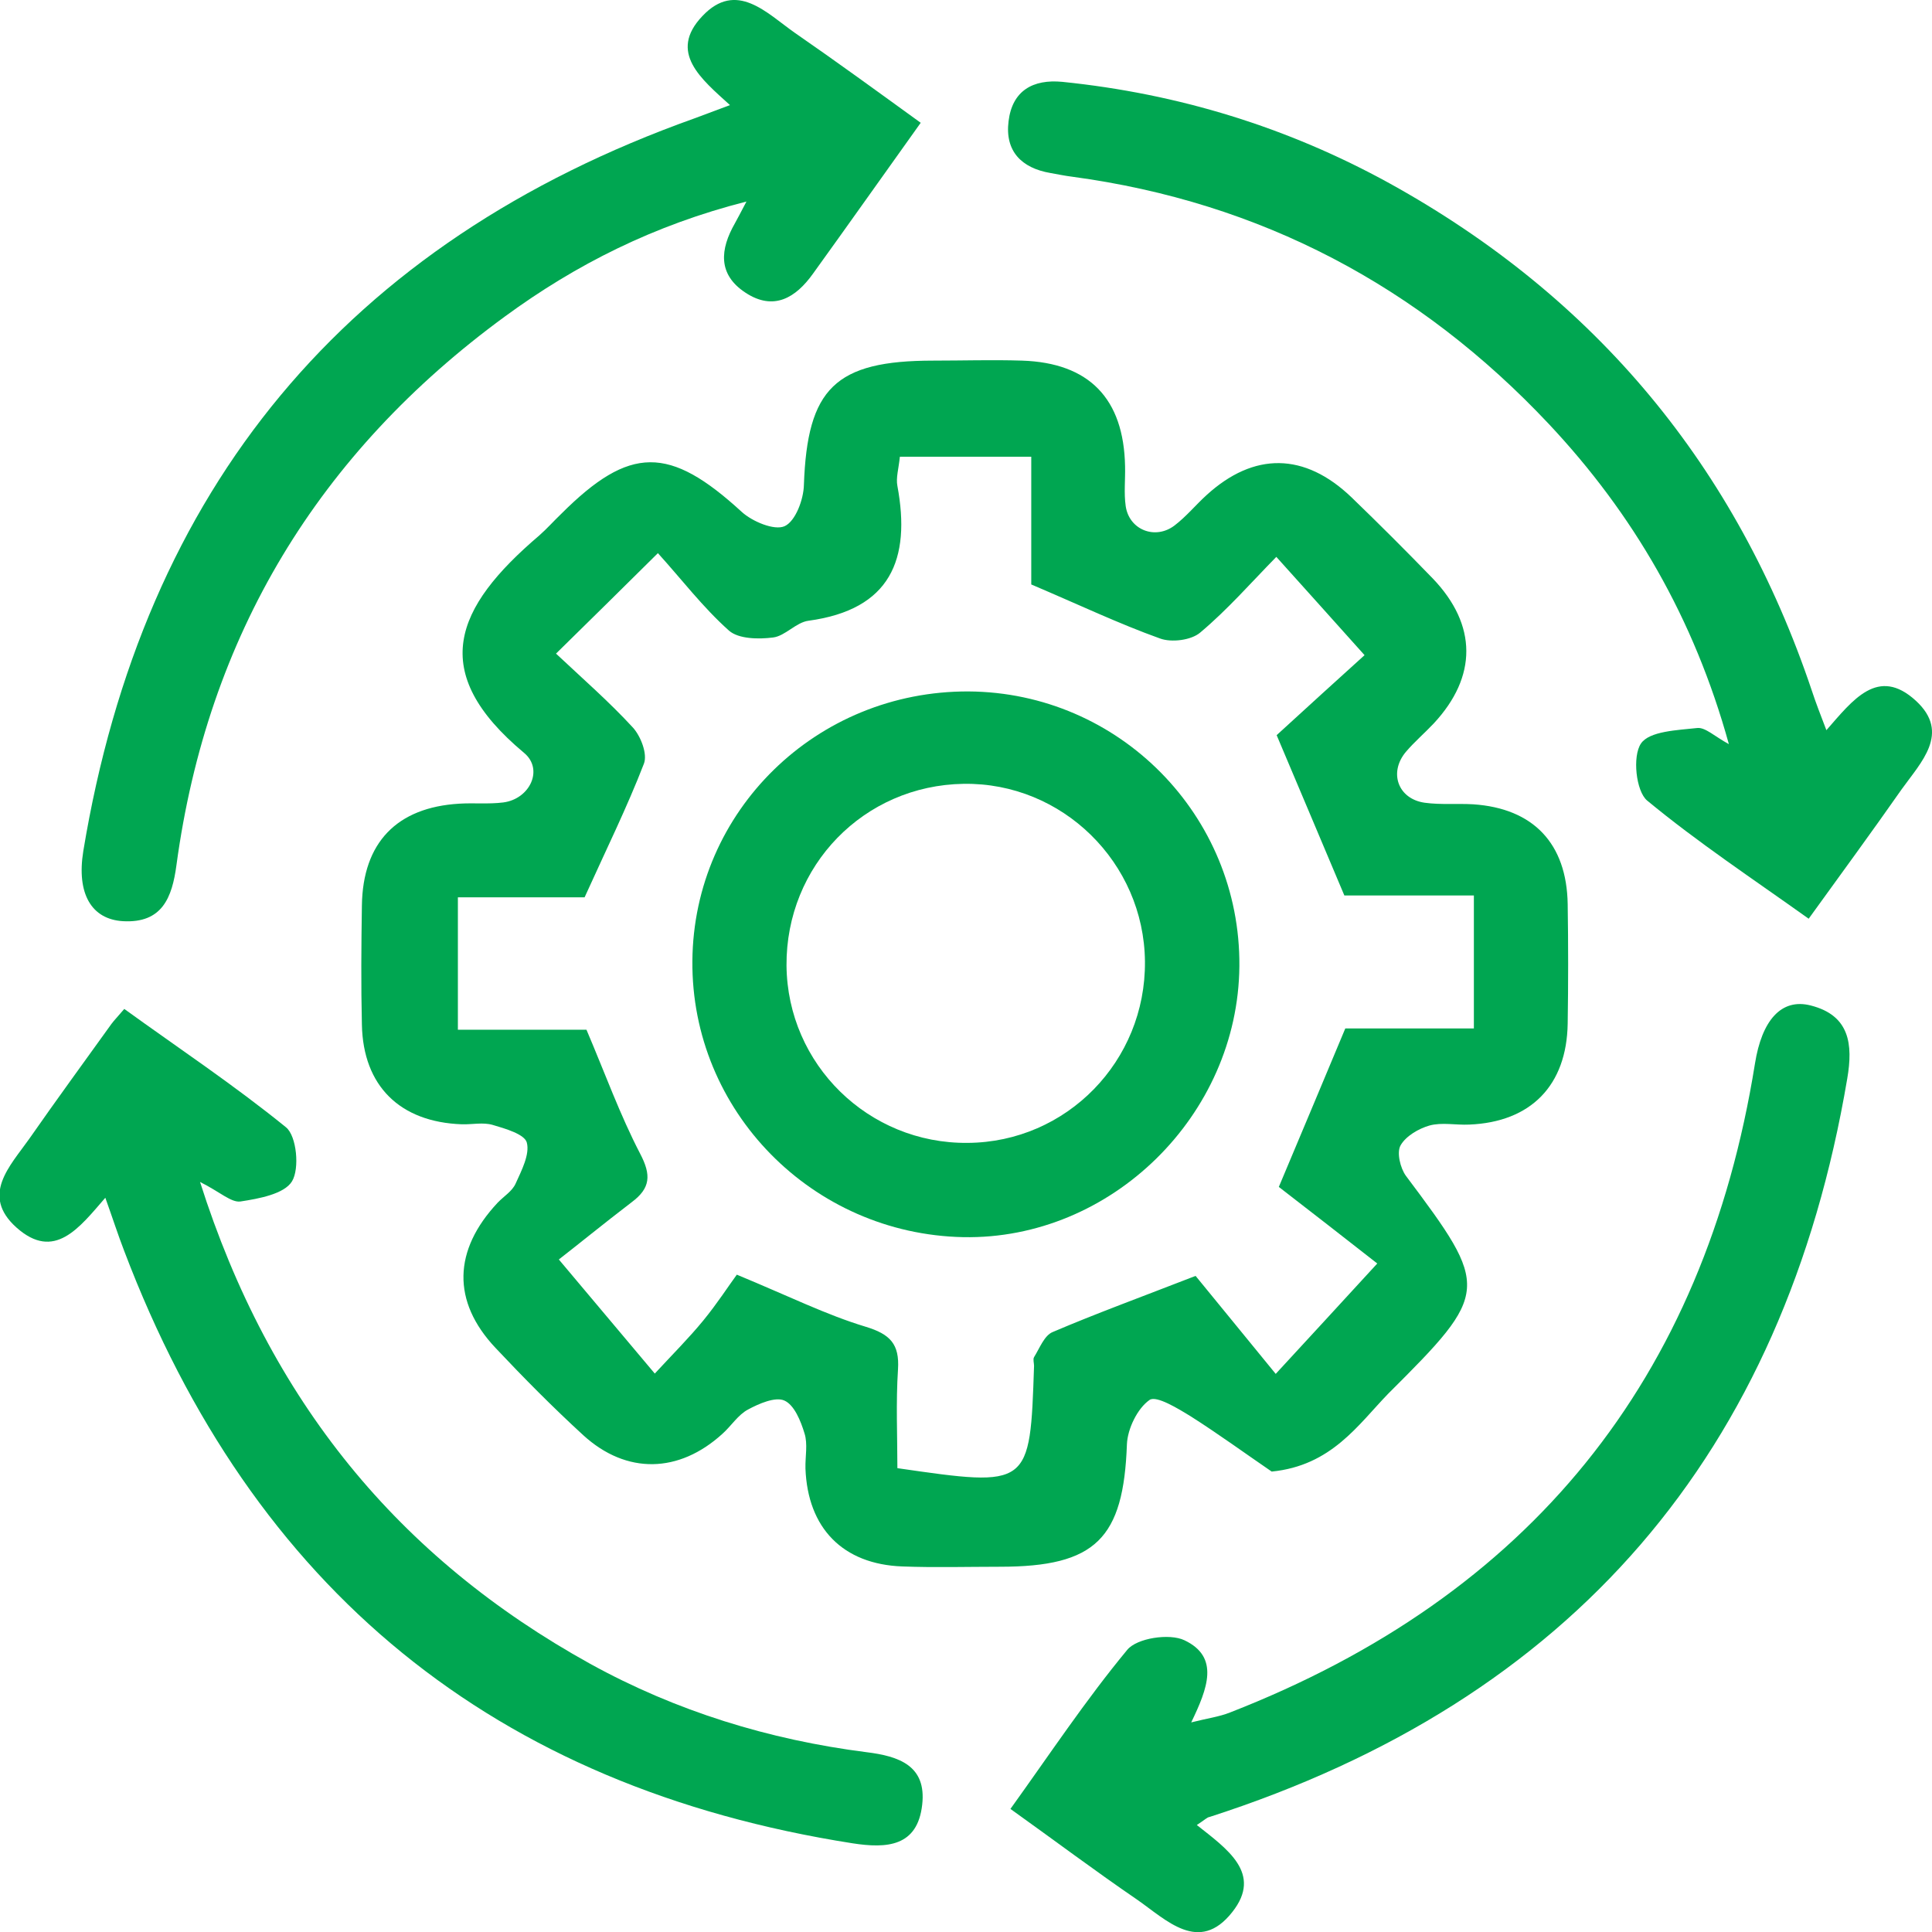
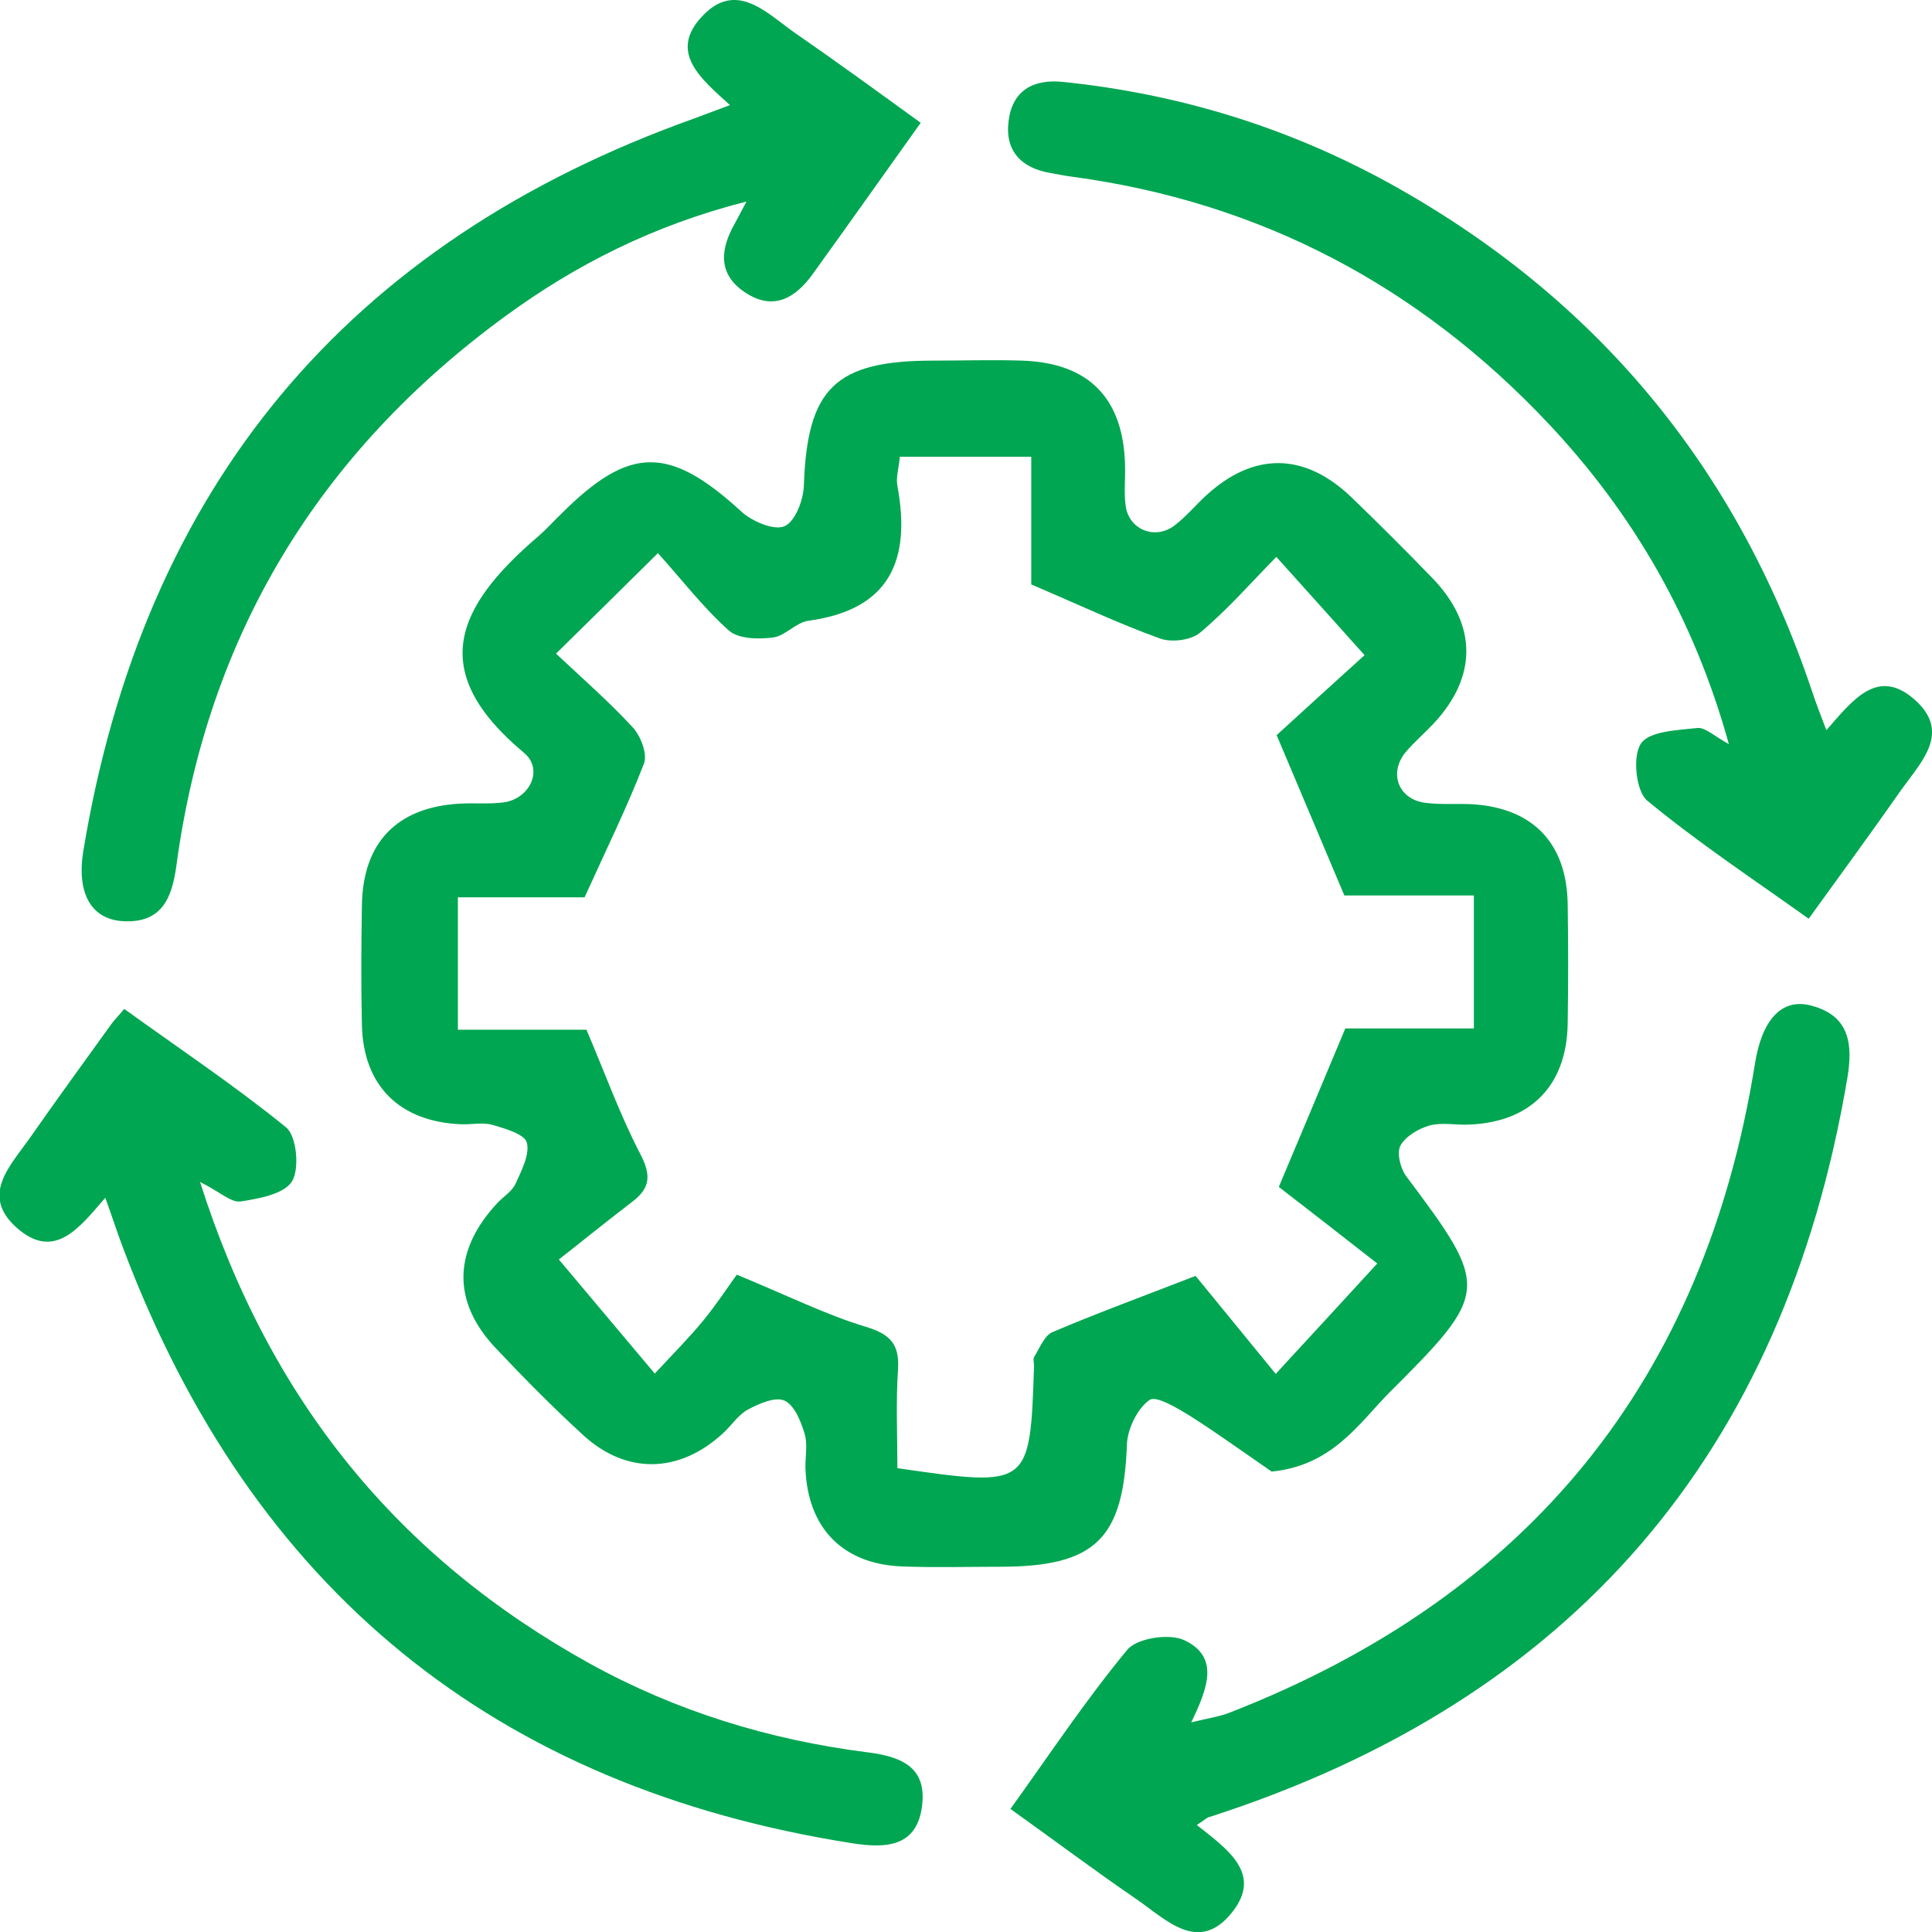
<svg xmlns="http://www.w3.org/2000/svg" width="72" height="72" viewBox="0 0 72 72" fill="none">
  <g clip-path="url(#clip0_342_391)">
    <path d="M47.392 54.841C46.396 54.159 45.412 53.443 44.394 52.795C43.907 52.495 43.097 51.998 42.842 52.171C42.391 52.483 42.02 53.246 41.997 53.824C41.87 57.337 40.84 58.388 37.263 58.388C36.047 58.388 34.844 58.423 33.628 58.377C31.406 58.296 30.098 56.944 30.017 54.725C30.005 54.286 30.109 53.812 29.982 53.419C29.843 52.957 29.6 52.356 29.23 52.194C28.894 52.044 28.28 52.31 27.875 52.53C27.505 52.726 27.25 53.142 26.926 53.431C25.305 54.91 23.349 54.956 21.74 53.489C20.606 52.449 19.518 51.351 18.464 50.23C16.832 48.497 16.89 46.59 18.545 44.822C18.777 44.58 19.089 44.395 19.217 44.106C19.437 43.621 19.749 43.02 19.633 42.581C19.552 42.269 18.835 42.061 18.36 41.922C18.001 41.818 17.596 41.91 17.214 41.899C14.899 41.818 13.533 40.466 13.487 38.19C13.452 36.711 13.464 35.22 13.487 33.741C13.521 31.395 14.795 30.09 17.11 29.951C17.654 29.916 18.21 29.974 18.754 29.905C19.749 29.778 20.27 28.668 19.529 28.056C15.918 25.04 16.936 22.648 20.096 19.956C20.386 19.701 20.64 19.413 20.918 19.147C23.477 16.593 24.947 16.605 27.644 19.078C28.037 19.436 28.859 19.782 29.241 19.609C29.646 19.424 29.947 18.615 29.959 18.072C30.086 14.479 31.116 13.439 34.786 13.439C35.886 13.439 36.985 13.404 38.085 13.439C40.597 13.52 41.882 14.86 41.928 17.379C41.94 17.876 41.882 18.373 41.951 18.858C42.078 19.748 43.051 20.129 43.768 19.586C44.208 19.251 44.556 18.823 44.961 18.454C46.732 16.836 48.619 16.859 50.367 18.534C51.397 19.528 52.404 20.534 53.399 21.562C55.055 23.295 55.055 25.213 53.434 26.958C53.098 27.316 52.716 27.64 52.392 28.021C51.744 28.795 52.103 29.778 53.098 29.916C53.689 29.997 54.302 29.939 54.904 29.974C57.138 30.124 58.388 31.43 58.423 33.695C58.446 35.174 58.446 36.664 58.423 38.144C58.388 40.455 57.046 41.818 54.754 41.91C54.256 41.934 53.735 41.818 53.272 41.945C52.867 42.061 52.392 42.338 52.195 42.685C52.045 42.95 52.184 43.528 52.392 43.817C55.529 48 55.541 48.15 51.744 51.929C50.621 53.084 49.626 54.621 47.392 54.841ZM38.432 21.781C38.432 20.221 38.432 18.604 38.432 17.021C36.707 17.021 35.145 17.021 33.536 17.021C33.489 17.471 33.385 17.806 33.443 18.107C33.952 20.846 33.188 22.717 30.132 23.133C29.669 23.191 29.264 23.7 28.813 23.757C28.269 23.827 27.528 23.815 27.169 23.503C26.197 22.637 25.398 21.585 24.518 20.614C23.129 21.989 22.006 23.099 20.721 24.358C21.717 25.294 22.712 26.161 23.592 27.12C23.882 27.443 24.136 28.102 23.997 28.46C23.372 30.078 22.597 31.649 21.786 33.441C20.351 33.441 18.719 33.441 17.064 33.441C17.064 35.162 17.064 36.711 17.064 38.375C18.777 38.375 20.363 38.375 21.856 38.375C22.55 40.004 23.106 41.552 23.858 42.997C24.275 43.794 24.241 44.279 23.546 44.799C22.504 45.596 21.497 46.417 20.826 46.937C22.238 48.612 23.245 49.814 24.402 51.189C25.109 50.427 25.687 49.849 26.208 49.213C26.729 48.578 27.169 47.896 27.459 47.503C29.415 48.312 30.804 49.005 32.262 49.444C33.177 49.722 33.524 50.092 33.466 51.028C33.385 52.264 33.443 53.512 33.443 54.714C38.386 55.43 38.386 55.43 38.536 50.9C38.536 50.796 38.49 50.658 38.536 50.577C38.745 50.242 38.918 49.768 39.231 49.641C40.828 48.959 42.472 48.358 44.556 47.549C45.412 48.589 46.442 49.86 47.542 51.201C48.827 49.814 49.88 48.659 51.327 47.087C50.1 46.128 48.769 45.088 47.658 44.233C48.584 42.038 49.336 40.235 50.135 38.328C51.698 38.328 53.272 38.328 54.927 38.328C54.927 36.641 54.927 35.081 54.927 33.371C53.191 33.371 51.559 33.371 50.1 33.371C49.255 31.372 48.503 29.581 47.577 27.397C48.676 26.392 49.88 25.294 50.853 24.416C49.765 23.203 48.711 22.024 47.565 20.753C46.604 21.735 45.736 22.729 44.729 23.573C44.394 23.861 43.653 23.954 43.224 23.792C41.708 23.249 40.226 22.544 38.432 21.781Z" fill="#00A651" />
    <path d="M27.204 3.917C26.139 2.947 24.889 1.953 26.174 0.601C27.447 -0.751 28.582 0.497 29.623 1.225C31.163 2.288 32.668 3.386 34.312 4.576C32.957 6.471 31.637 8.343 30.295 10.203C29.658 11.093 28.836 11.601 27.783 10.908C26.741 10.226 26.834 9.29 27.389 8.32C27.493 8.135 27.586 7.95 27.818 7.511C24.368 8.389 21.463 9.856 18.812 11.798C11.866 16.882 7.734 23.688 6.576 32.239C6.414 33.452 6.044 34.411 4.585 34.33C3.405 34.261 2.849 33.302 3.104 31.719C5.338 18.188 12.897 9.048 25.873 4.414C26.278 4.264 26.683 4.114 27.204 3.917Z" fill="#00A651" />
    <path d="M68.064 27.212C69.048 26.091 69.986 24.82 71.398 26.114C72.706 27.316 71.583 28.414 70.866 29.419C69.766 30.991 68.632 32.539 67.404 34.238C65.332 32.759 63.272 31.395 61.385 29.835C60.968 29.489 60.83 28.183 61.154 27.709C61.466 27.247 62.508 27.212 63.249 27.131C63.55 27.097 63.897 27.443 64.43 27.732C63.133 23.041 60.864 19.147 57.716 15.796C52.9 10.677 46.997 7.534 39.959 6.586C39.681 6.552 39.415 6.494 39.149 6.448C38.06 6.263 37.447 5.627 37.586 4.518C37.725 3.374 38.5 2.946 39.588 3.05C43.906 3.49 47.981 4.738 51.778 6.829C59.475 11.081 64.719 17.402 67.52 25.733C67.671 26.195 67.844 26.634 68.064 27.212Z" fill="#00A651" />
    <path d="M44.602 68.013C45.724 68.903 47.067 69.816 45.921 71.26C44.683 72.832 43.467 71.549 42.367 70.787C40.828 69.735 39.335 68.614 37.656 67.413C39.103 65.402 40.458 63.357 42.009 61.485C42.367 61.046 43.583 60.861 44.139 61.127C45.458 61.751 45.007 62.918 44.393 64.189C44.984 64.038 45.435 63.981 45.84 63.819C56.987 59.474 63.516 51.42 65.403 39.634C65.657 38.039 66.375 37.184 67.487 37.473C68.933 37.843 69.061 38.918 68.841 40.2C66.479 54.159 58.596 63.357 45.076 67.713C44.984 67.725 44.903 67.817 44.602 68.013Z" fill="#00A651" />
    <path d="M7.455 44.048C10.048 52.206 14.852 58.053 21.994 62.005C25.201 63.773 28.662 64.836 32.285 65.298C33.512 65.448 34.531 65.806 34.368 67.251C34.195 68.822 33.049 68.892 31.776 68.695C18.429 66.604 9.412 59.22 4.631 46.625C4.399 46.024 4.203 45.412 3.925 44.637C2.952 45.758 2.026 47.006 0.614 45.747C-0.729 44.545 0.371 43.459 1.089 42.442C2.096 40.998 3.126 39.588 4.156 38.155C4.26 38.016 4.376 37.901 4.631 37.6C6.645 39.056 8.729 40.443 10.662 42.014C11.055 42.338 11.171 43.551 10.882 44.025C10.592 44.499 9.643 44.672 8.96 44.776C8.613 44.822 8.196 44.418 7.455 44.048Z" fill="#00A651" />
-     <path d="M36.094 25.768C41.708 25.803 46.234 30.39 46.188 36.006C46.141 41.564 41.407 46.209 35.897 46.105C30.271 45.989 25.757 41.402 25.803 35.809C25.849 30.217 30.433 25.745 36.094 25.768ZM42.669 35.832C42.634 32.146 39.59 29.154 35.909 29.211C32.193 29.269 29.287 32.262 29.311 35.983C29.345 39.669 32.366 42.627 36.059 42.592C39.752 42.569 42.703 39.542 42.669 35.832Z" fill="#00A651" />
  </g>
  <defs>
    <clipPath id="clip0_342_391">
      <rect width="72" height="72" fill="white" />
    </clipPath>
  </defs>
</svg>